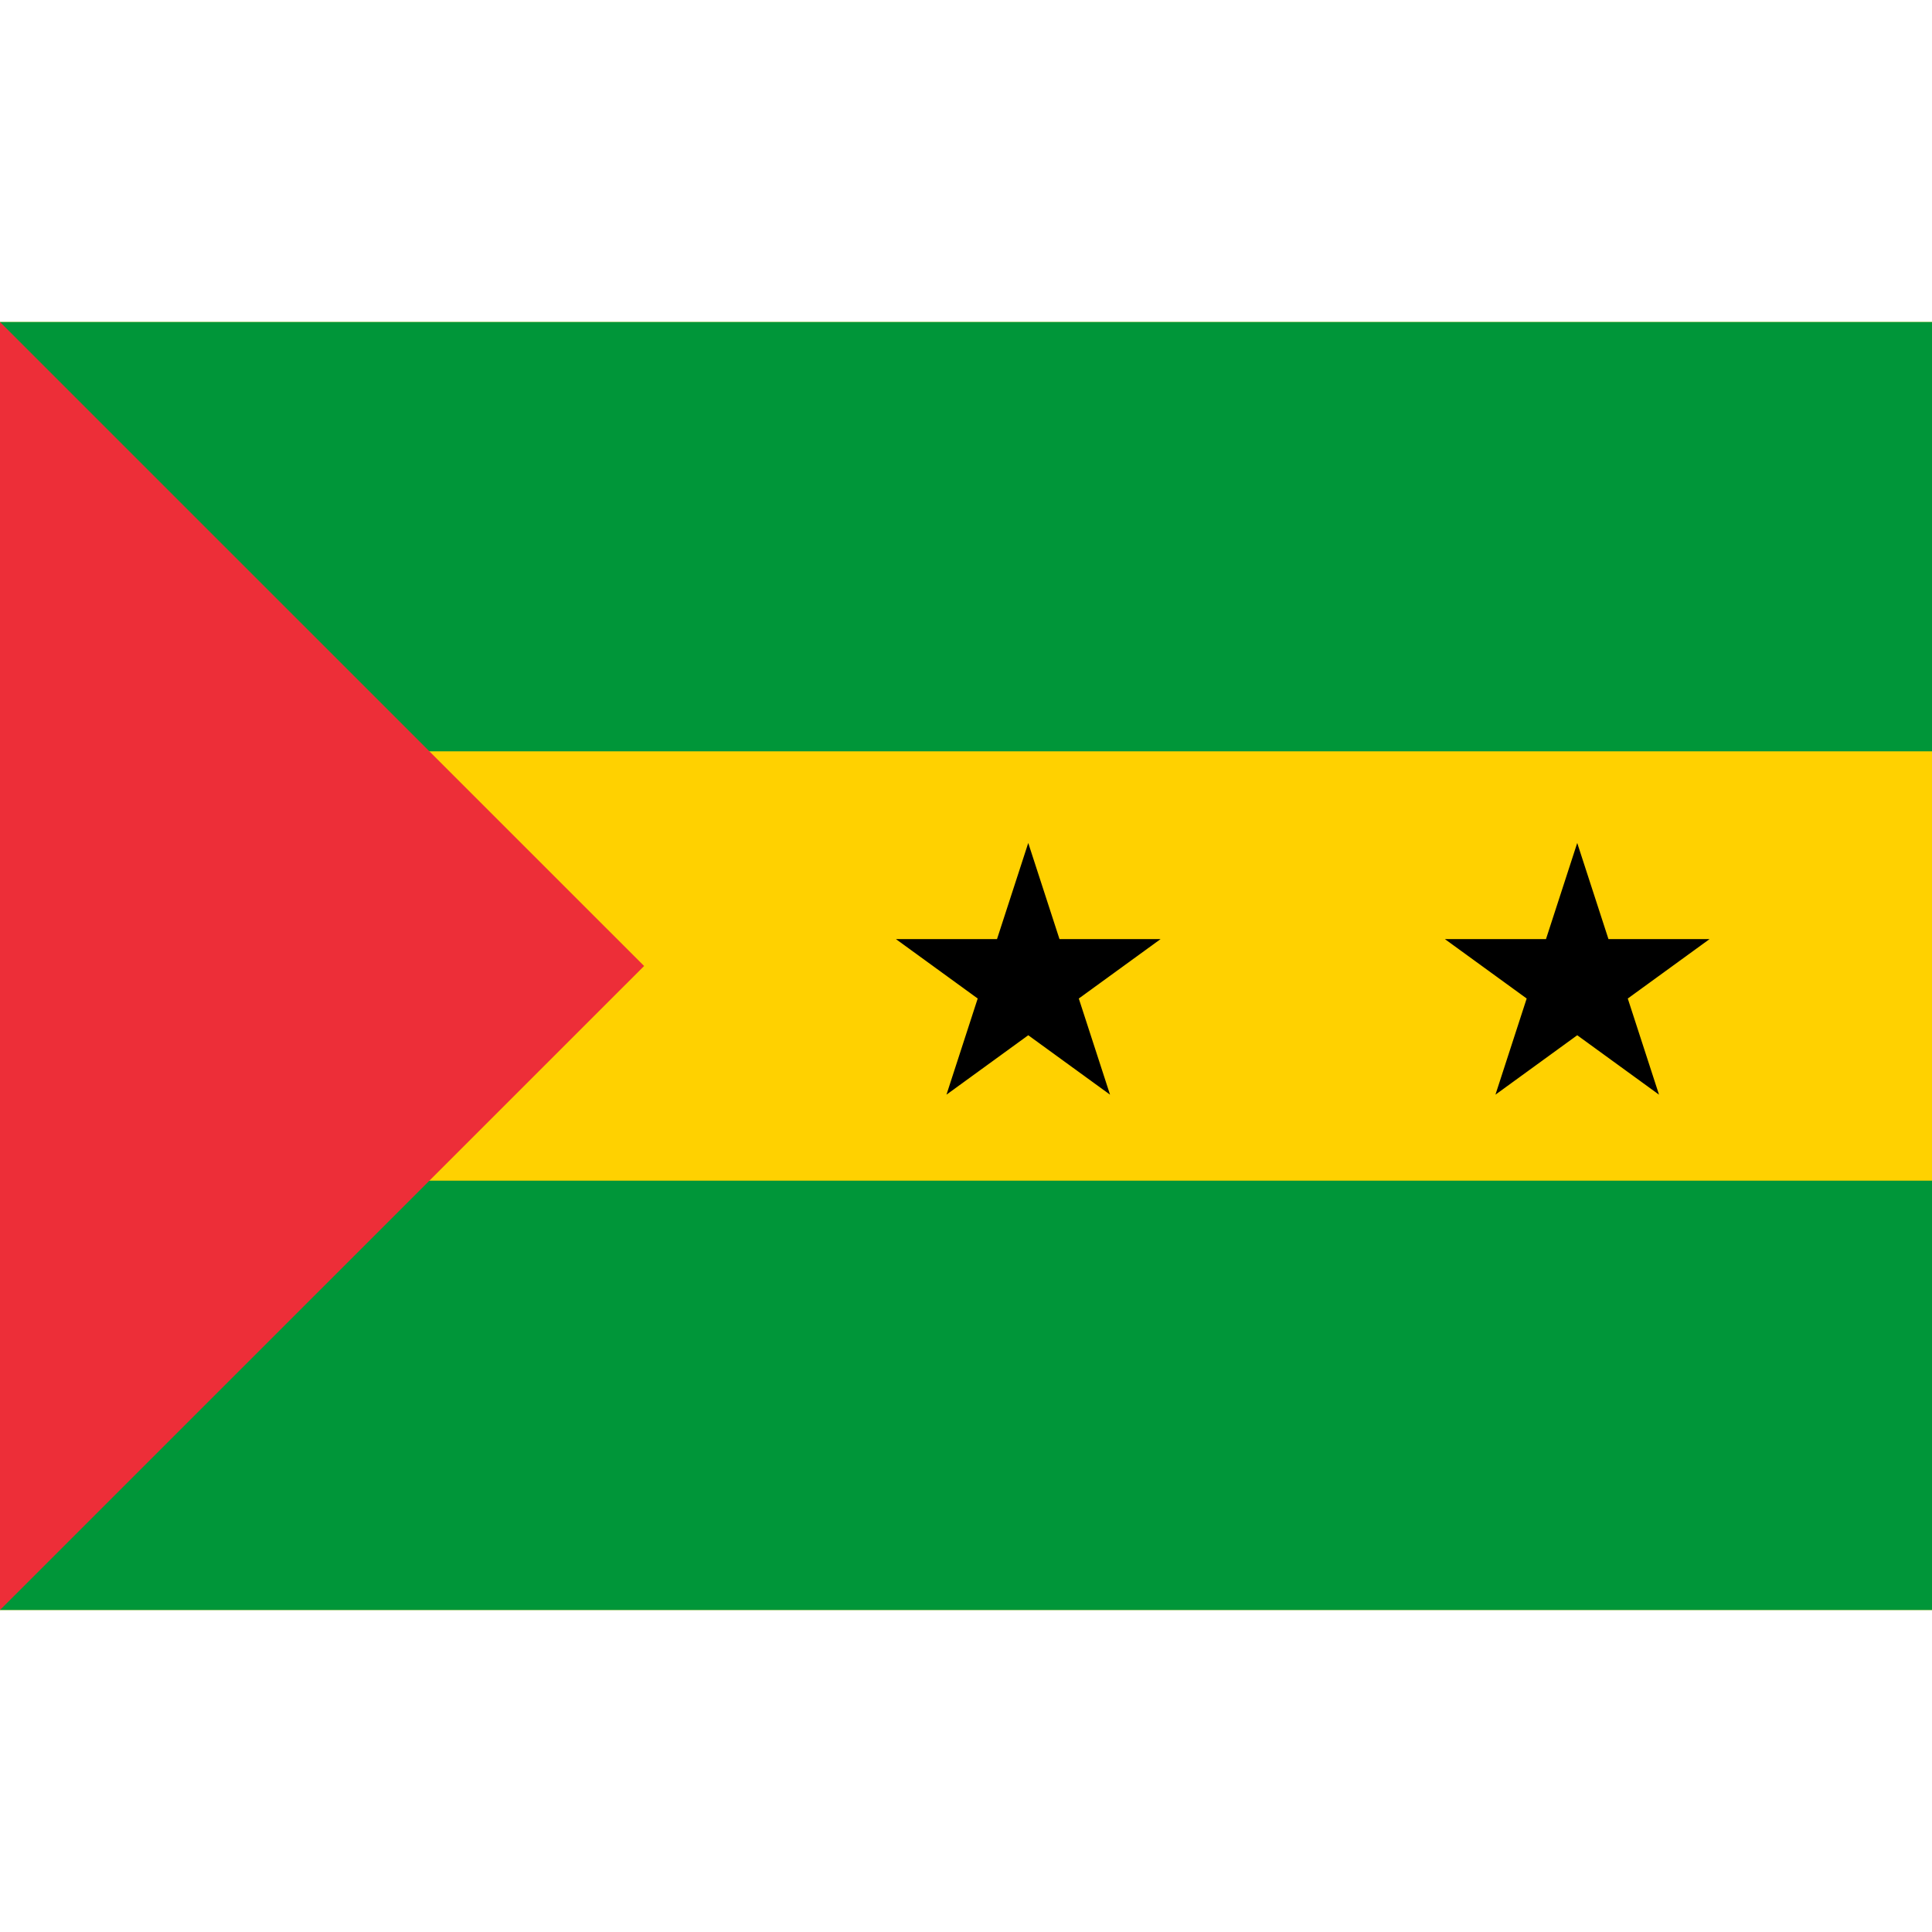
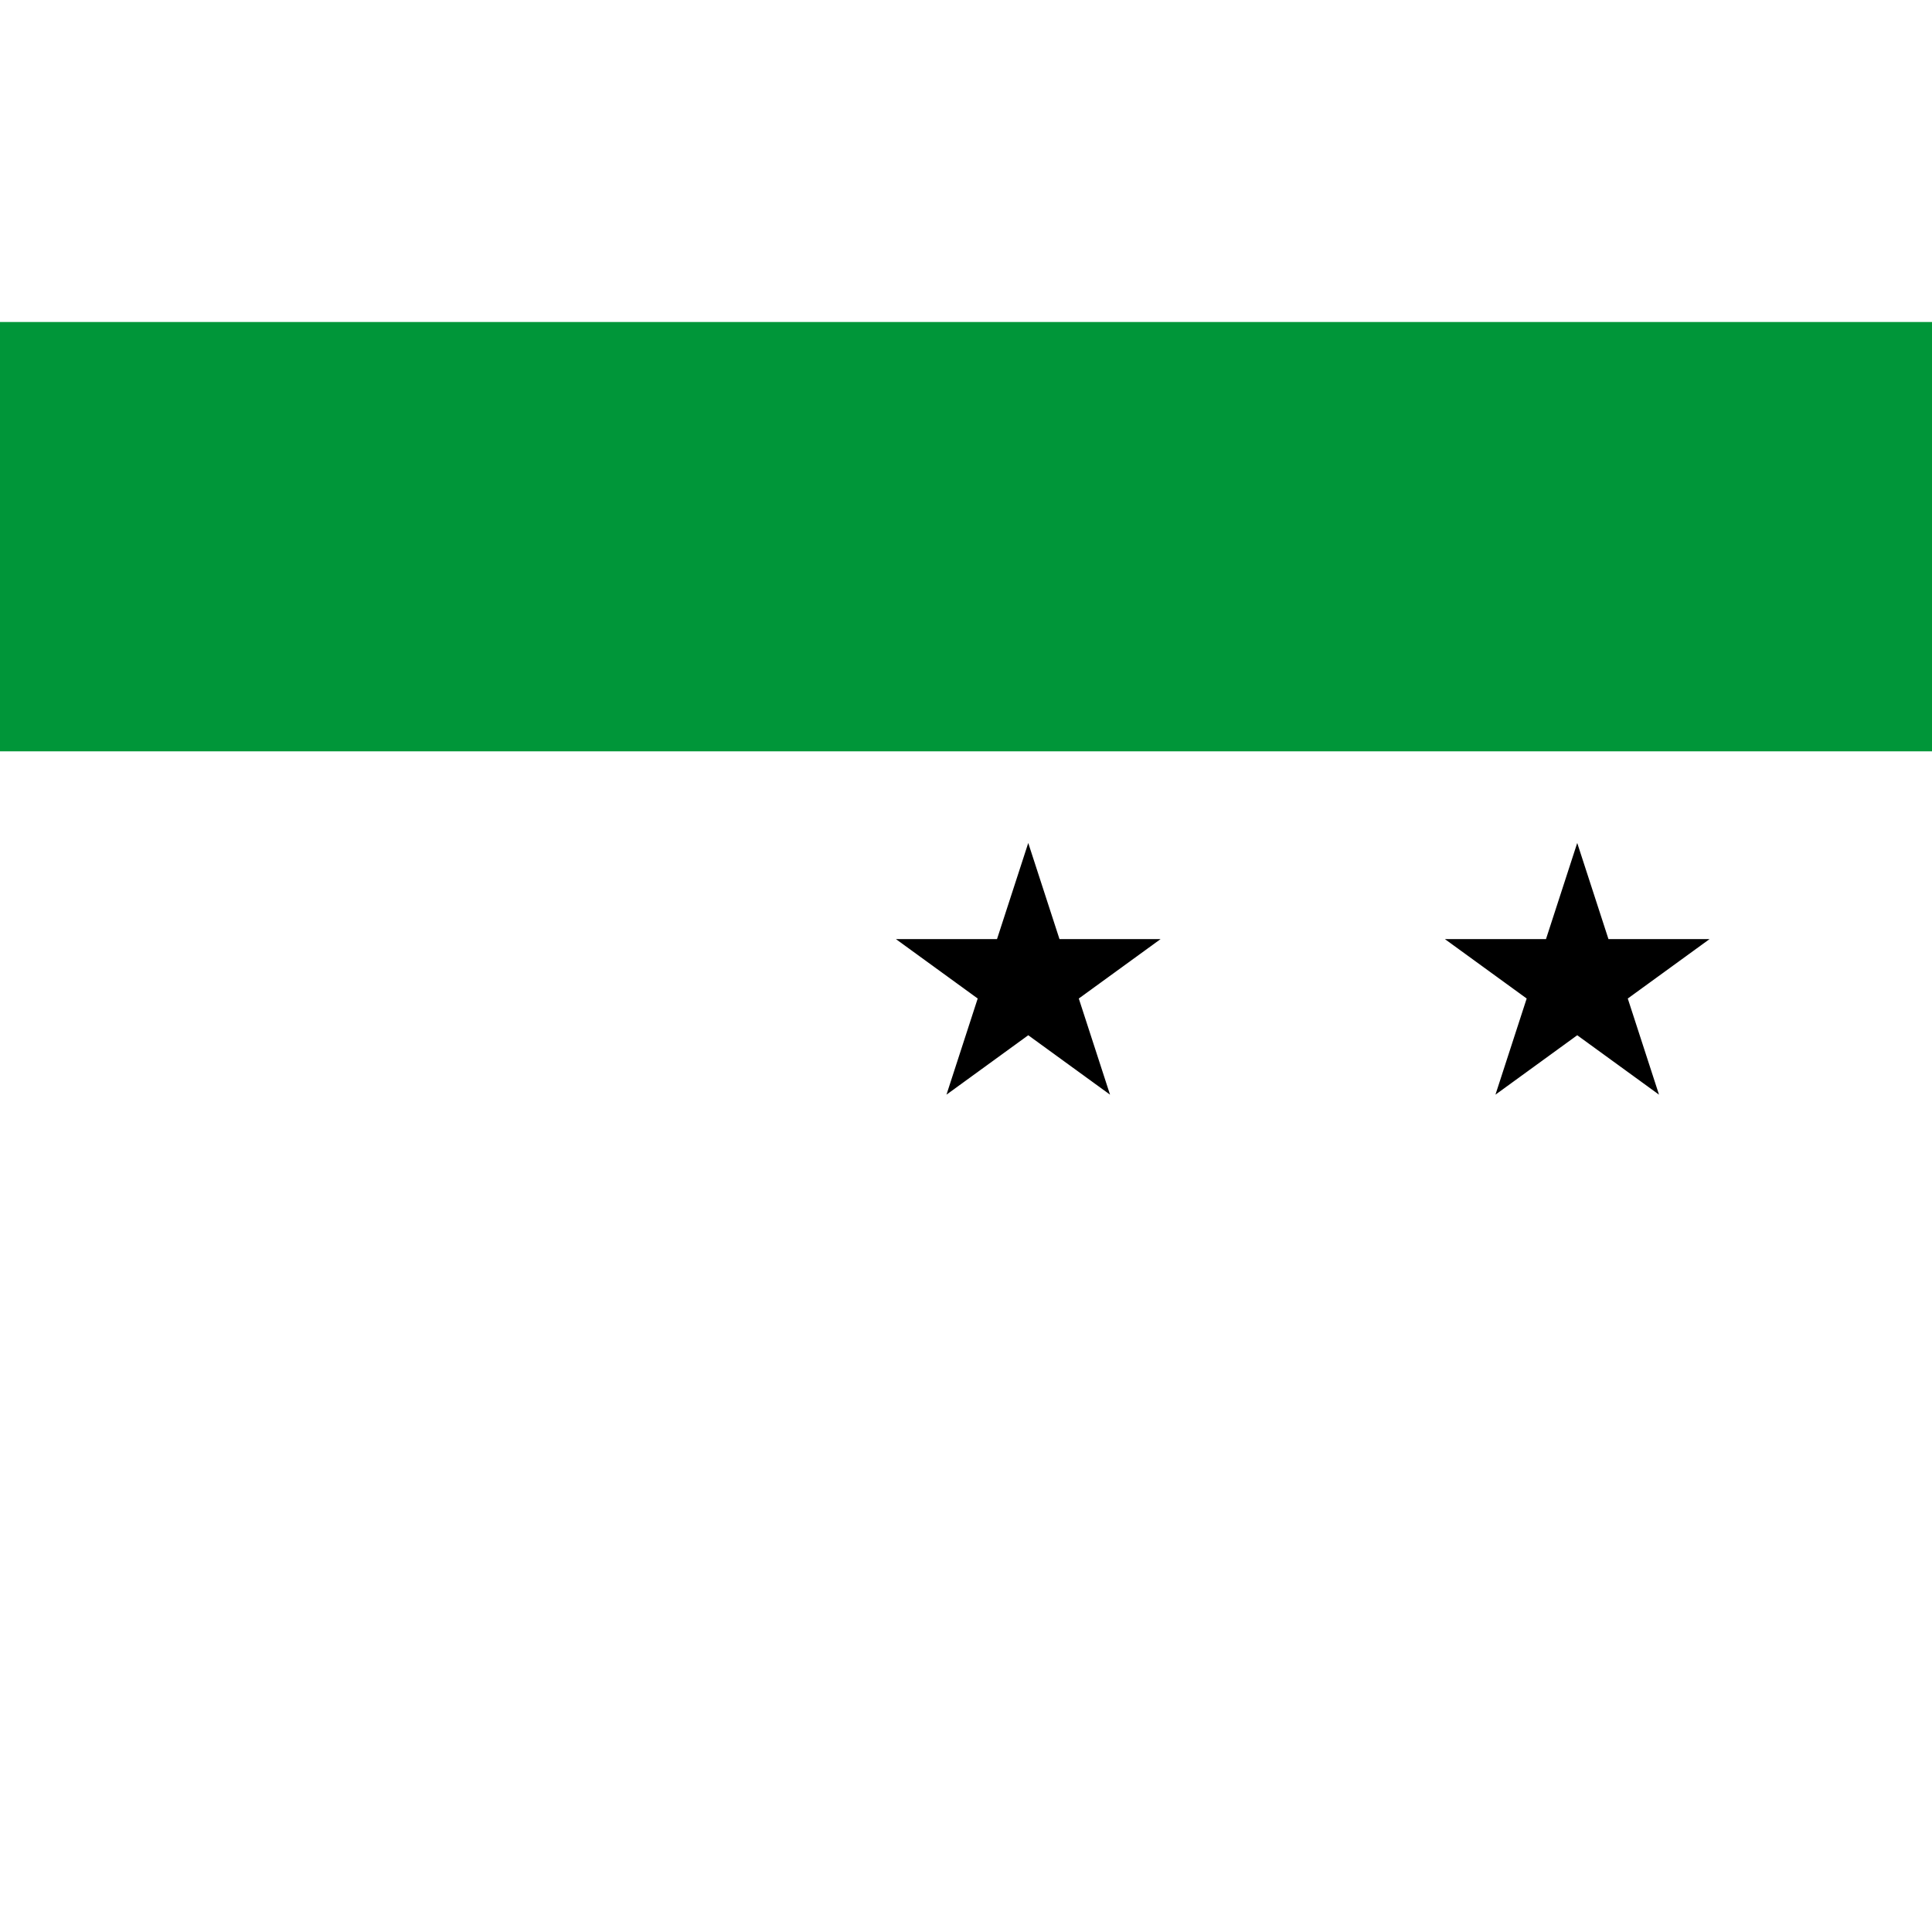
<svg xmlns="http://www.w3.org/2000/svg" version="1.1" id="レイヤー_1" x="0px" y="0px" viewBox="0 0 600 600" enable-background="new 0 0 600 600" xml:space="preserve">
-   <rect y="100" fill="#FFD100" width="600" height="400" />
-   <rect y="366.666" fill="#009639" width="600" height="133.334" />
  <rect y="100" fill="#009639" width="600" height="133.333" />
-   <polygon fill="#ED2E38" points="200.033,300 0,500 0,100 " />
  <polygon points="319.332,261.79 329.033,291.647 360.428,291.647 335.029,310.1 344.73,339.957   319.332,321.504 293.934,339.957 303.635,310.1 278.238,291.647 309.631,291.647 " />
  <polygon points="489.822,261.79 499.523,291.647 530.918,291.647 505.52,310.1 515.221,339.957   489.822,321.504 464.424,339.957 474.125,310.1 448.727,291.647 480.121,291.647 " />
</svg>